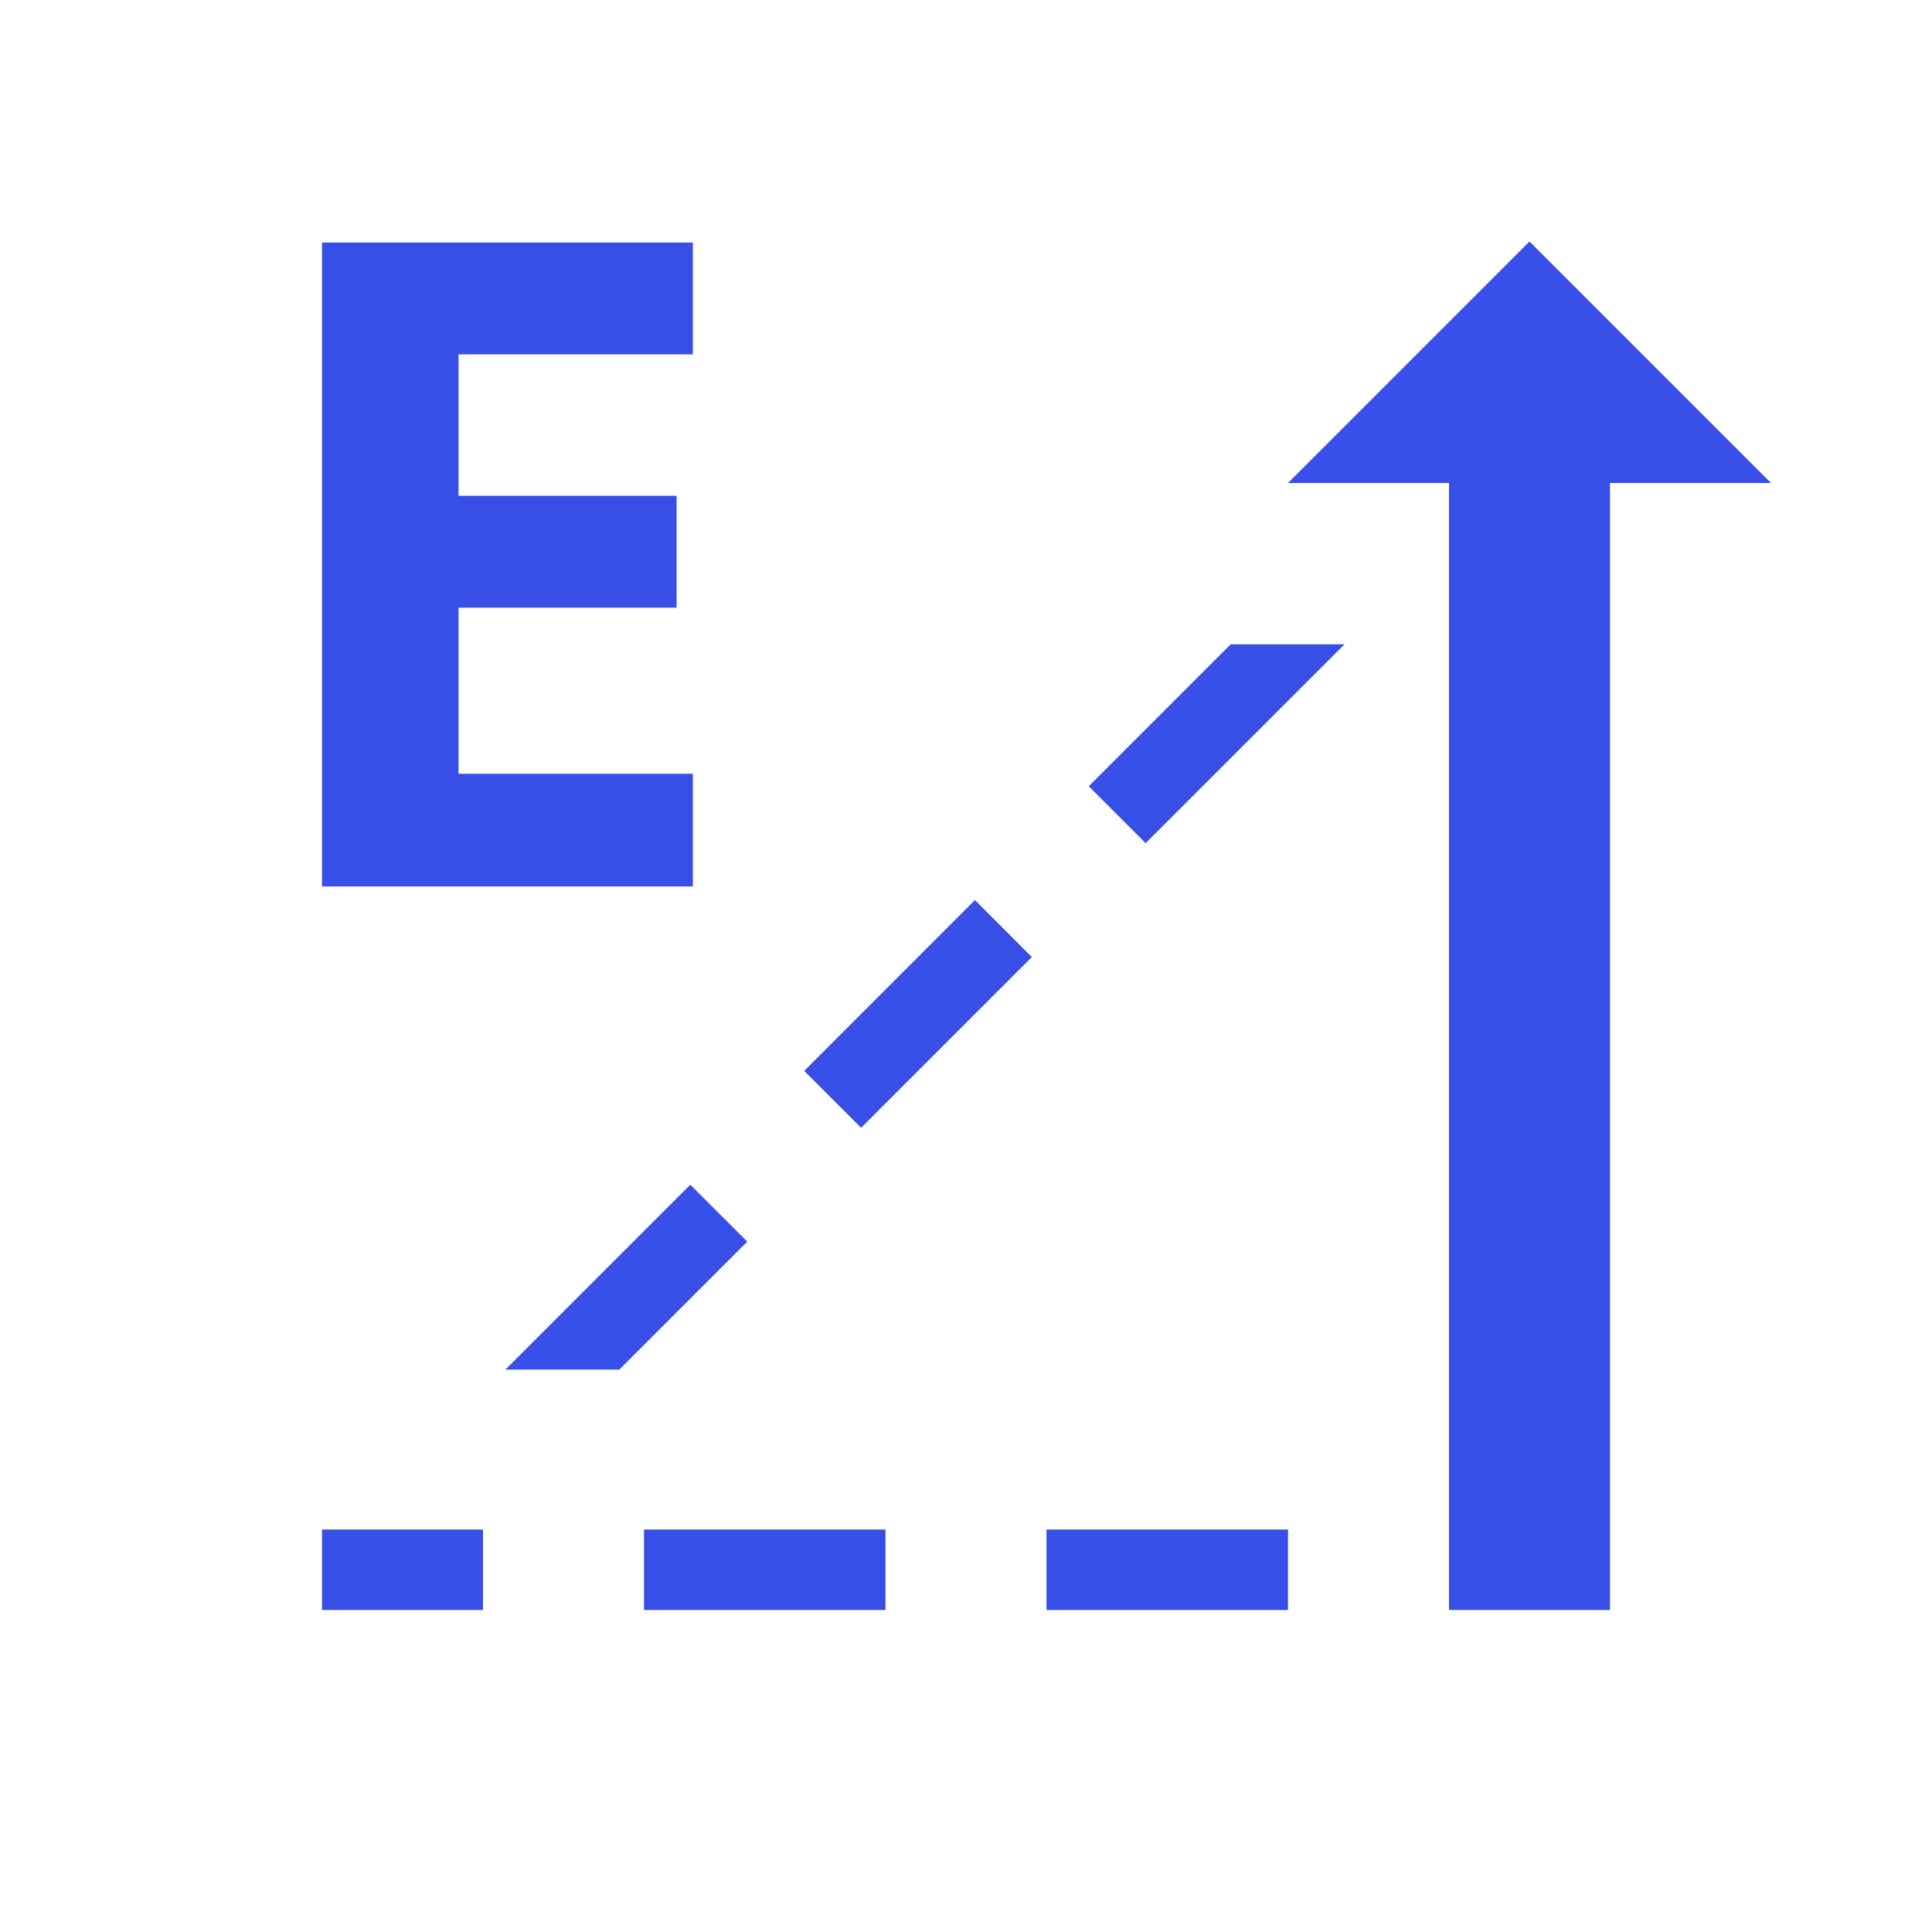
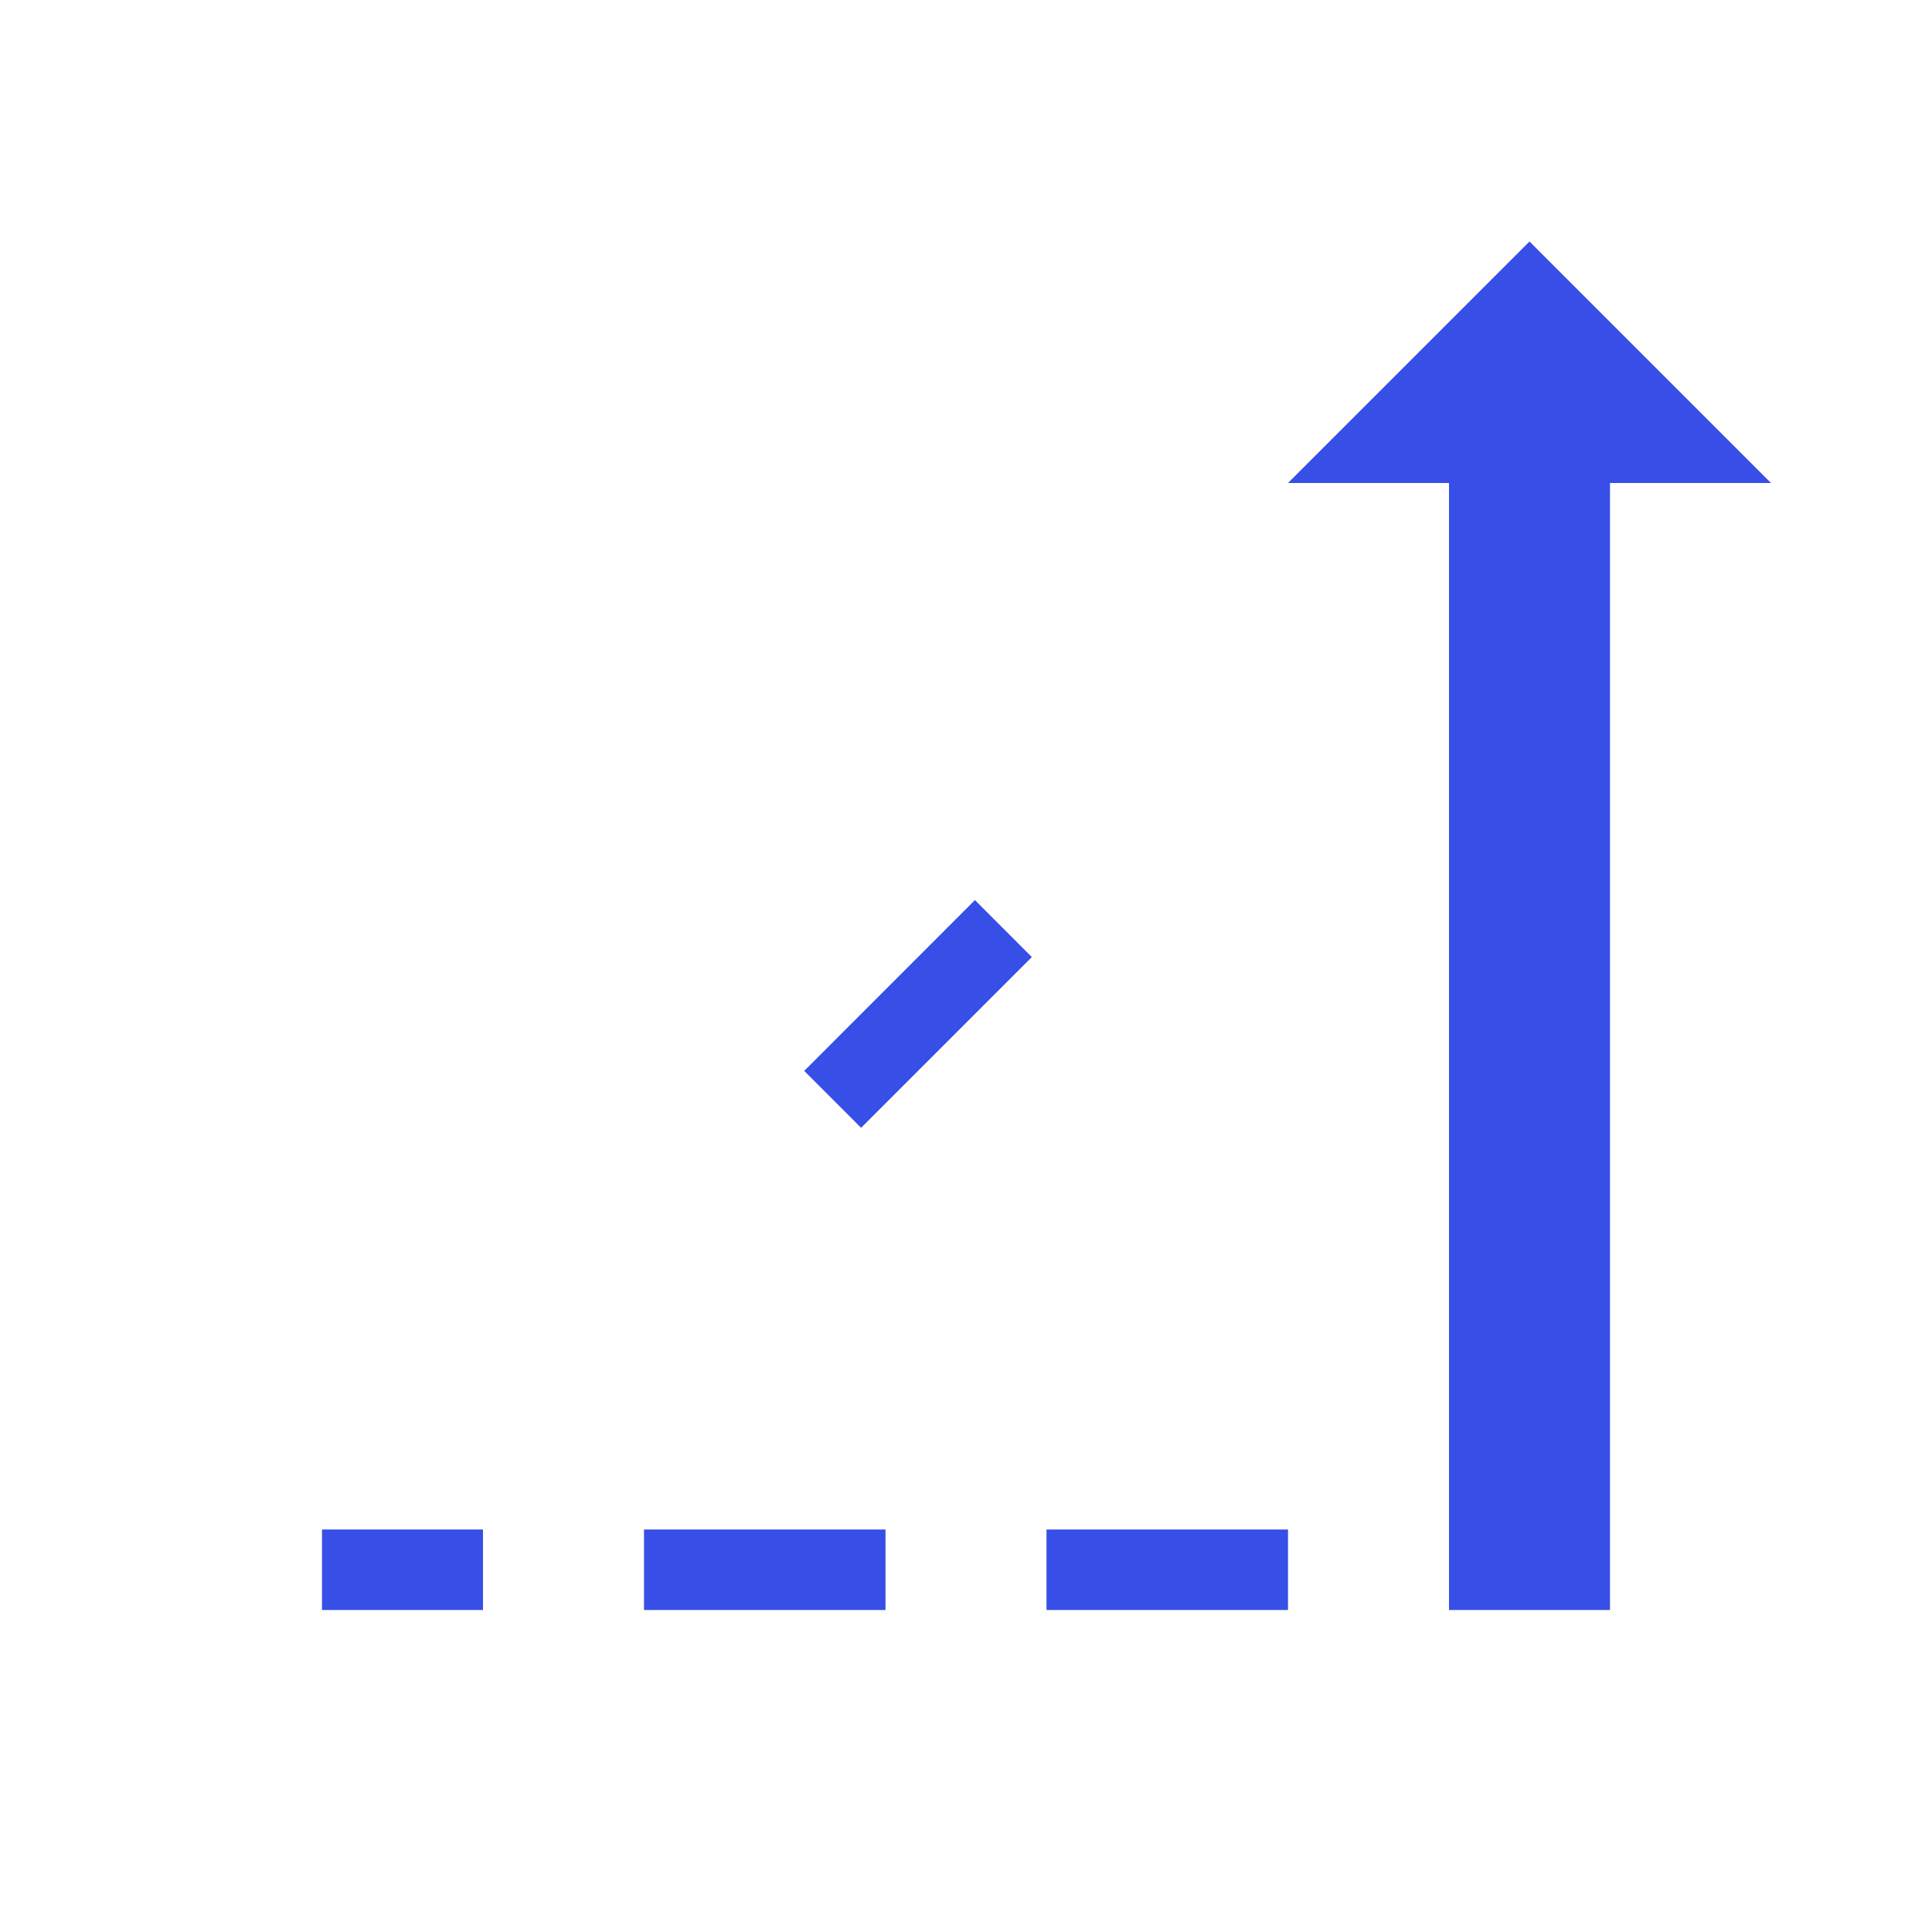
<svg xmlns="http://www.w3.org/2000/svg" fill="#374fe7" width="800px" height="800px" viewBox="0 0 24 24">
  <path d="M22 6H20V20H18L18 6H16L19 3L22 6Z" />
-   <path d="M4 11.012H8.607V9.612H5.696V7.549H8.405V6.159H5.696V4.402H8.607V3.013H4V11.012Z" />
  <path d="M6 20H4V19H6V20Z" />
  <path d="M8 20H11V19H8V20Z" />
  <path d="M12.818 11.889L10.697 14.01L9.99 13.303L12.111 11.181L12.818 11.889Z" />
  <path d="M13 20H16V19H13V20Z" />
-   <path d="M6.278 17.014H7.693L9.283 15.424L8.575 14.717L6.278 17.014Z" />
-   <path d="M13.525 9.767L15.288 8.004H16.702L14.232 10.474L13.525 9.767Z" />
</svg>